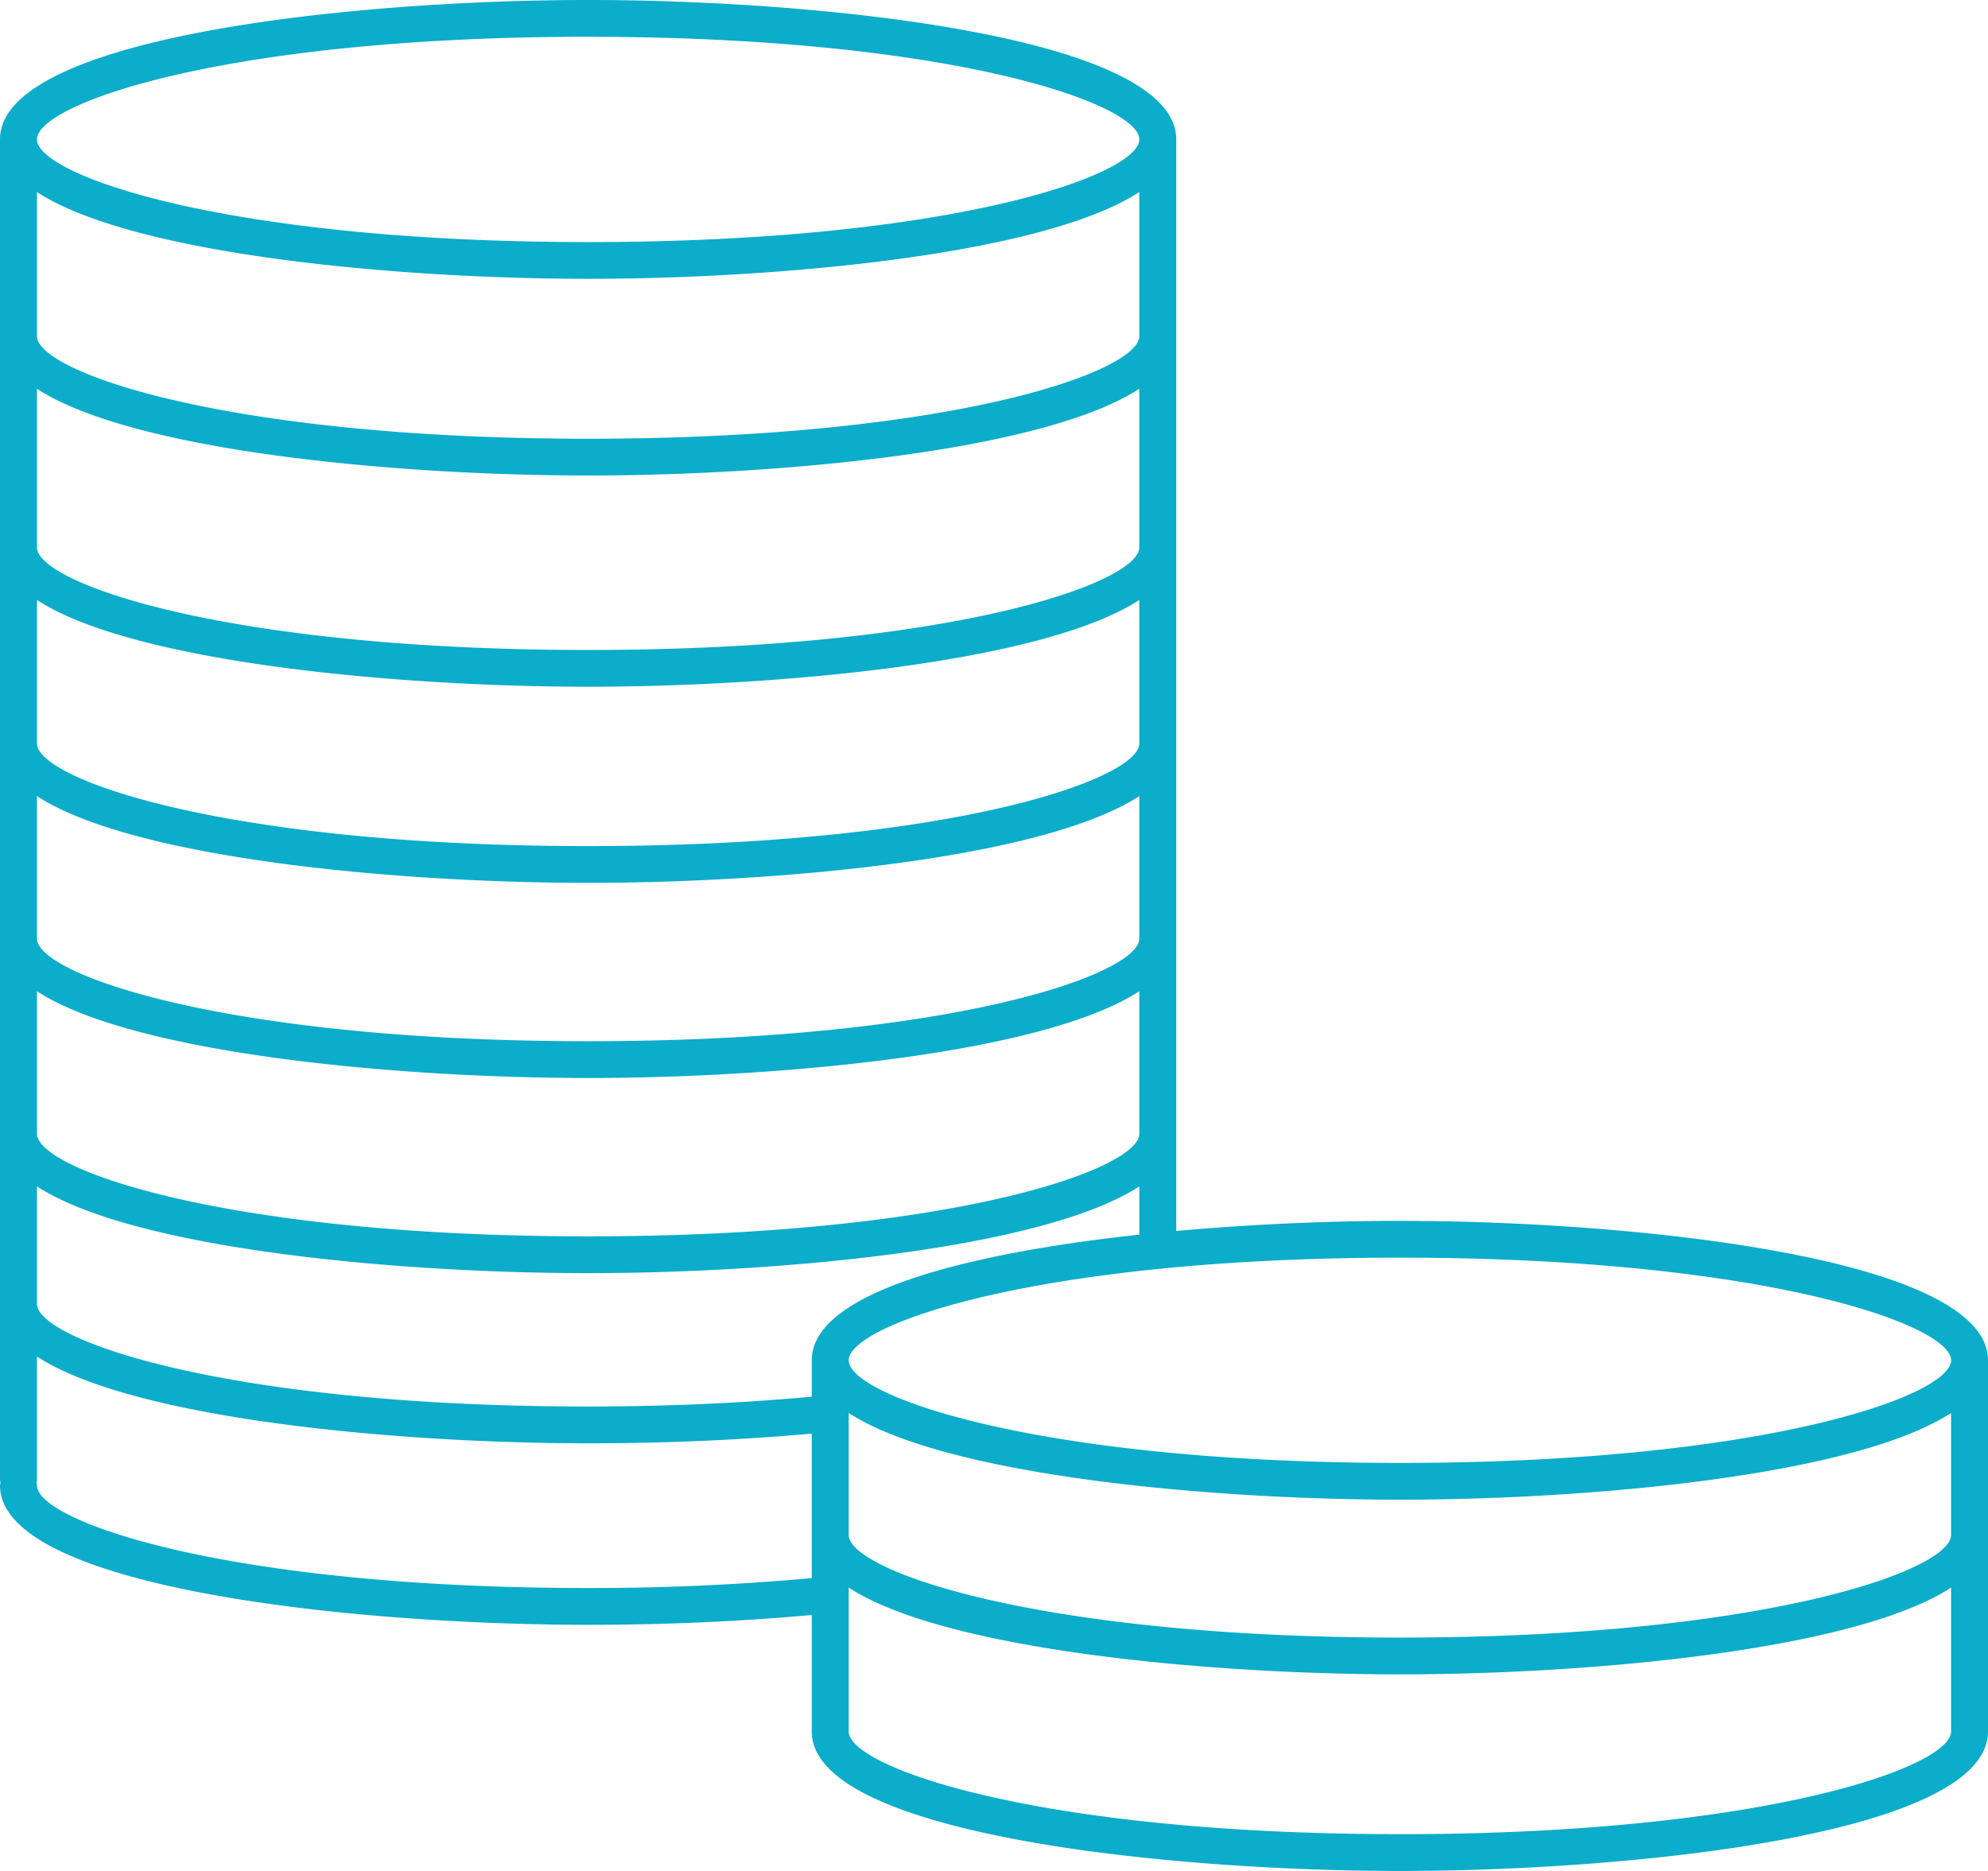
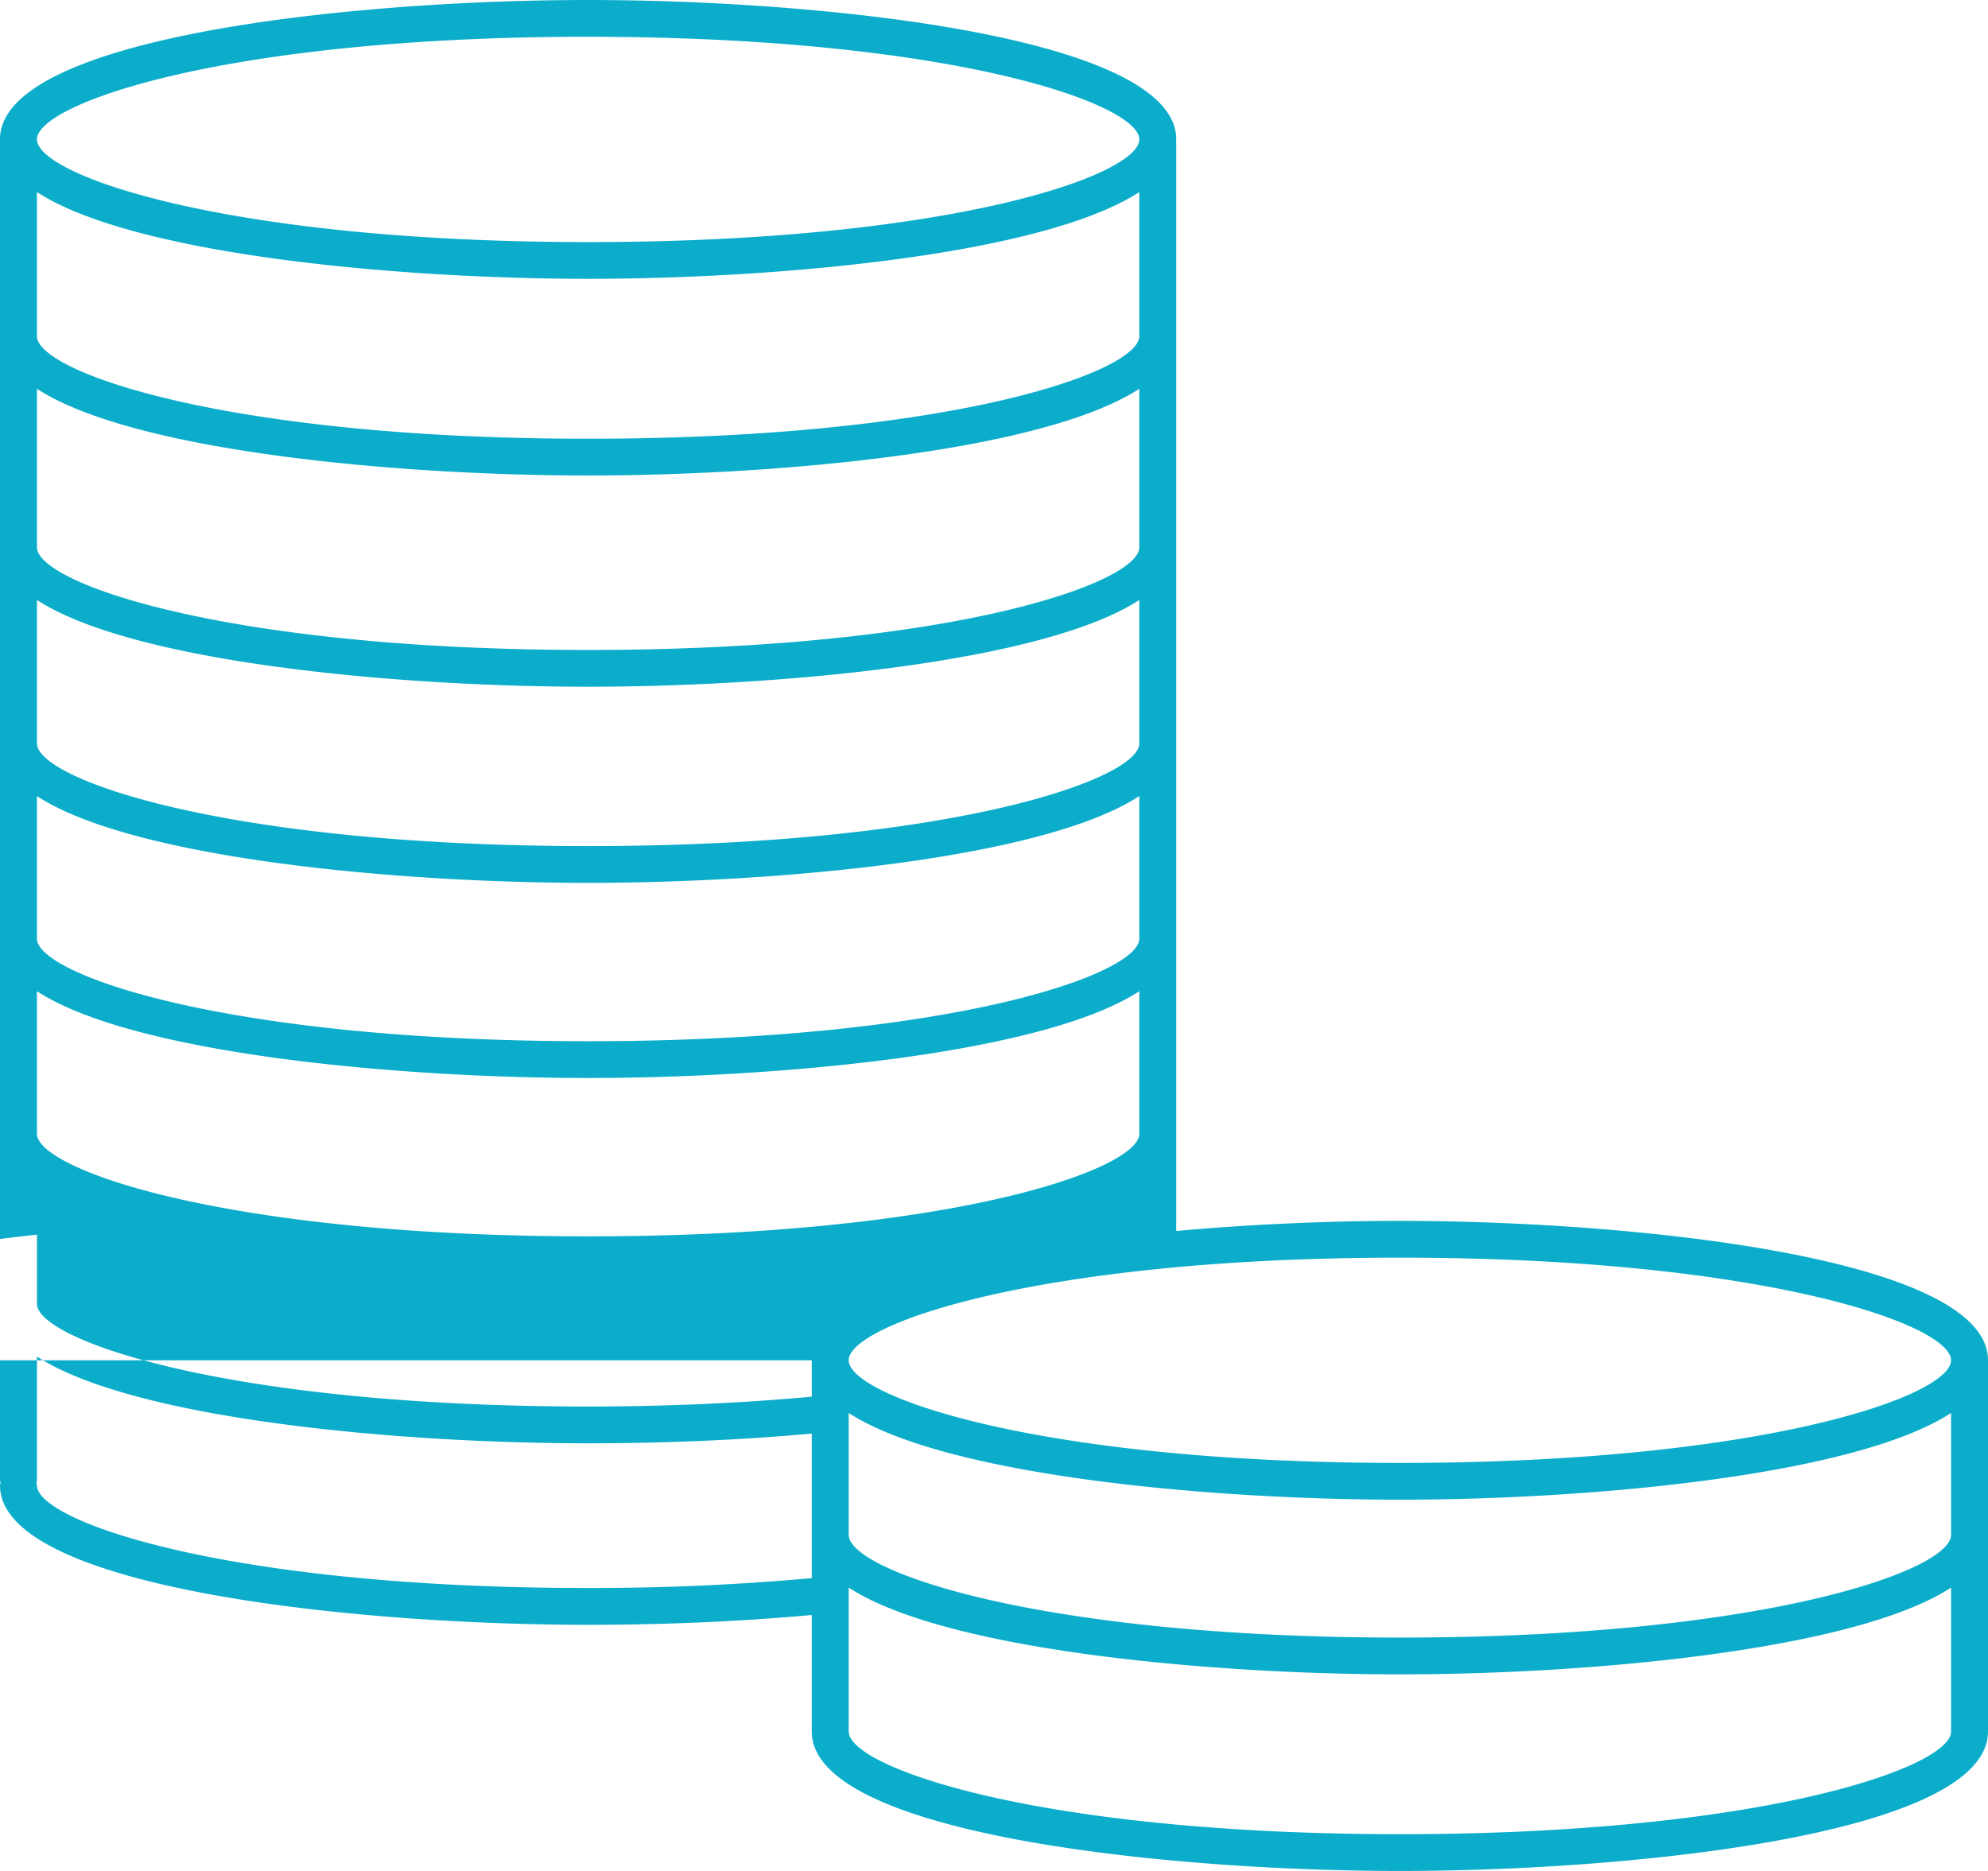
<svg xmlns="http://www.w3.org/2000/svg" width="85" height="80" viewBox="0 0 85 80">
  <g fill="none" fill-rule="evenodd">
-     <path fill="#0BADCA" d="M59.854 78.427c-15.472 0-23.566-2.857-23.566-4.389v-6.154c4.115 2.68 15.434 3.71 23.566 3.71 8.134 0 19.452-1.03 23.567-3.71v6.154c0 1.532-8.094 4.39-23.567 4.39zM1.58 63.514c0-.04-.018-.075-.023-.114.005-.039.023-.074.023-.114v-5.282c4.115 2.68 15.432 3.71 23.566 3.71 3.326 0 6.539-.142 9.562-.415v6.18a105.01 105.01 0 0 1-9.562.423c-15.473 0-23.566-2.857-23.566-4.388zm23.566-61.94c15.472 0 23.567 2.856 23.567 4.387 0 1.531-8.095 4.39-23.567 4.39C9.673 10.35 1.58 7.491 1.58 5.96c0-1.531 8.093-4.388 23.566-4.388zm0 44.52c8.132 0 19.452-1.03 23.567-3.71v6.093c0 1.53-8.095 4.388-23.567 4.388-15.473 0-23.566-2.857-23.566-4.388v-6.093c4.115 2.68 15.432 3.71 23.566 3.71zm0-8.344c8.132 0 19.452-1.029 23.567-3.71v6.093c0 1.53-8.095 4.388-23.567 4.388-15.473 0-23.566-2.857-23.566-4.388V34.04c4.115 2.68 15.432 3.71 23.566 3.71zm0-8.386c8.132 0 19.452-1.03 23.567-3.71v6.134c0 1.532-8.095 4.39-23.567 4.39-15.473 0-23.566-2.858-23.566-4.39v-6.134c4.115 2.68 15.432 3.71 23.566 3.71zm0-9.032c8.132 0 19.452-1.029 23.567-3.708v6.778c0 1.532-8.095 4.39-23.567 4.39-15.473 0-23.566-2.858-23.566-4.39v-6.778c4.115 2.68 15.432 3.708 23.566 3.708zm23.567-5.96c0 1.531-8.095 4.388-23.567 4.388-15.473 0-23.566-2.857-23.566-4.388v-6.16c4.115 2.681 15.432 3.71 23.566 3.71 8.132 0 19.452-1.029 23.567-3.71v6.16zM34.708 58.164v1.557c-3.017.277-6.232.42-9.562.42-15.473 0-23.566-2.858-23.566-4.39v-5.023c4.115 2.682 15.432 3.71 23.566 3.71 8.132 0 19.452-1.03 23.567-3.71v2.064c-7.398.8-14.005 2.474-14.005 5.372zm48.713 0c0 1.532-8.094 4.389-23.567 4.389-15.472 0-23.566-2.857-23.566-4.389 0-1.142 4.5-3.019 13.199-3.901l.015.002c.017 0 .031-.008.049-.009 2.955-.297 6.393-.48 10.303-.48 15.473 0 23.567 2.856 23.567 4.388zm0 7.468c0 1.532-8.094 4.389-23.567 4.389-15.472 0-23.566-2.857-23.566-4.389v-5.215c4.115 2.68 15.434 3.708 23.566 3.708 8.134 0 19.452-1.029 23.567-3.708v5.215zM59.854 52.203c-2.935 0-6.285.135-9.562.433V5.96C50.292 1.587 35.253 0 25.146 0 15.038 0 0 1.587 0 5.96v57.326c0 .04.018.075.023.114-.005.039-.023.074-.023.114 0 4.374 15.038 5.961 25.146 5.961 3.331 0 6.537-.145 9.562-.419v4.982c0 4.374 15.039 5.962 25.146 5.962C69.962 80 85 78.412 85 74.038V58.164c0-4.373-15.038-5.96-25.146-5.96z" />
+     <path fill="#0BADCA" d="M59.854 78.427c-15.472 0-23.566-2.857-23.566-4.389v-6.154c4.115 2.68 15.434 3.71 23.566 3.71 8.134 0 19.452-1.03 23.567-3.71v6.154c0 1.532-8.094 4.39-23.567 4.39zM1.58 63.514c0-.04-.018-.075-.023-.114.005-.039.023-.074.023-.114v-5.282c4.115 2.68 15.432 3.71 23.566 3.71 3.326 0 6.539-.142 9.562-.415v6.18a105.01 105.01 0 0 1-9.562.423c-15.473 0-23.566-2.857-23.566-4.388zm23.566-61.94c15.472 0 23.567 2.856 23.567 4.387 0 1.531-8.095 4.39-23.567 4.39C9.673 10.35 1.58 7.491 1.58 5.96c0-1.531 8.093-4.388 23.566-4.388zm0 44.52c8.132 0 19.452-1.03 23.567-3.71v6.093c0 1.53-8.095 4.388-23.567 4.388-15.473 0-23.566-2.857-23.566-4.388v-6.093c4.115 2.68 15.432 3.71 23.566 3.71zm0-8.344c8.132 0 19.452-1.029 23.567-3.71v6.093c0 1.53-8.095 4.388-23.567 4.388-15.473 0-23.566-2.857-23.566-4.388V34.04c4.115 2.68 15.432 3.71 23.566 3.71zm0-8.386c8.132 0 19.452-1.03 23.567-3.71v6.134c0 1.532-8.095 4.39-23.567 4.39-15.473 0-23.566-2.858-23.566-4.39v-6.134c4.115 2.68 15.432 3.71 23.566 3.71zm0-9.032c8.132 0 19.452-1.029 23.567-3.708v6.778c0 1.532-8.095 4.39-23.567 4.39-15.473 0-23.566-2.858-23.566-4.39v-6.778c4.115 2.68 15.432 3.708 23.566 3.708zm23.567-5.96c0 1.531-8.095 4.388-23.567 4.388-15.473 0-23.566-2.857-23.566-4.388v-6.16c4.115 2.681 15.432 3.71 23.566 3.71 8.132 0 19.452-1.029 23.567-3.71v6.16zM34.708 58.164v1.557c-3.017.277-6.232.42-9.562.42-15.473 0-23.566-2.858-23.566-4.39v-5.023v2.064c-7.398.8-14.005 2.474-14.005 5.372zm48.713 0c0 1.532-8.094 4.389-23.567 4.389-15.472 0-23.566-2.857-23.566-4.389 0-1.142 4.5-3.019 13.199-3.901l.015.002c.017 0 .031-.008.049-.009 2.955-.297 6.393-.48 10.303-.48 15.473 0 23.567 2.856 23.567 4.388zm0 7.468c0 1.532-8.094 4.389-23.567 4.389-15.472 0-23.566-2.857-23.566-4.389v-5.215c4.115 2.68 15.434 3.708 23.566 3.708 8.134 0 19.452-1.029 23.567-3.708v5.215zM59.854 52.203c-2.935 0-6.285.135-9.562.433V5.96C50.292 1.587 35.253 0 25.146 0 15.038 0 0 1.587 0 5.96v57.326c0 .04.018.075.023.114-.005.039-.023.074-.023.114 0 4.374 15.038 5.961 25.146 5.961 3.331 0 6.537-.145 9.562-.419v4.982c0 4.374 15.039 5.962 25.146 5.962C69.962 80 85 78.412 85 74.038V58.164c0-4.373-15.038-5.96-25.146-5.96z" />
  </g>
</svg>